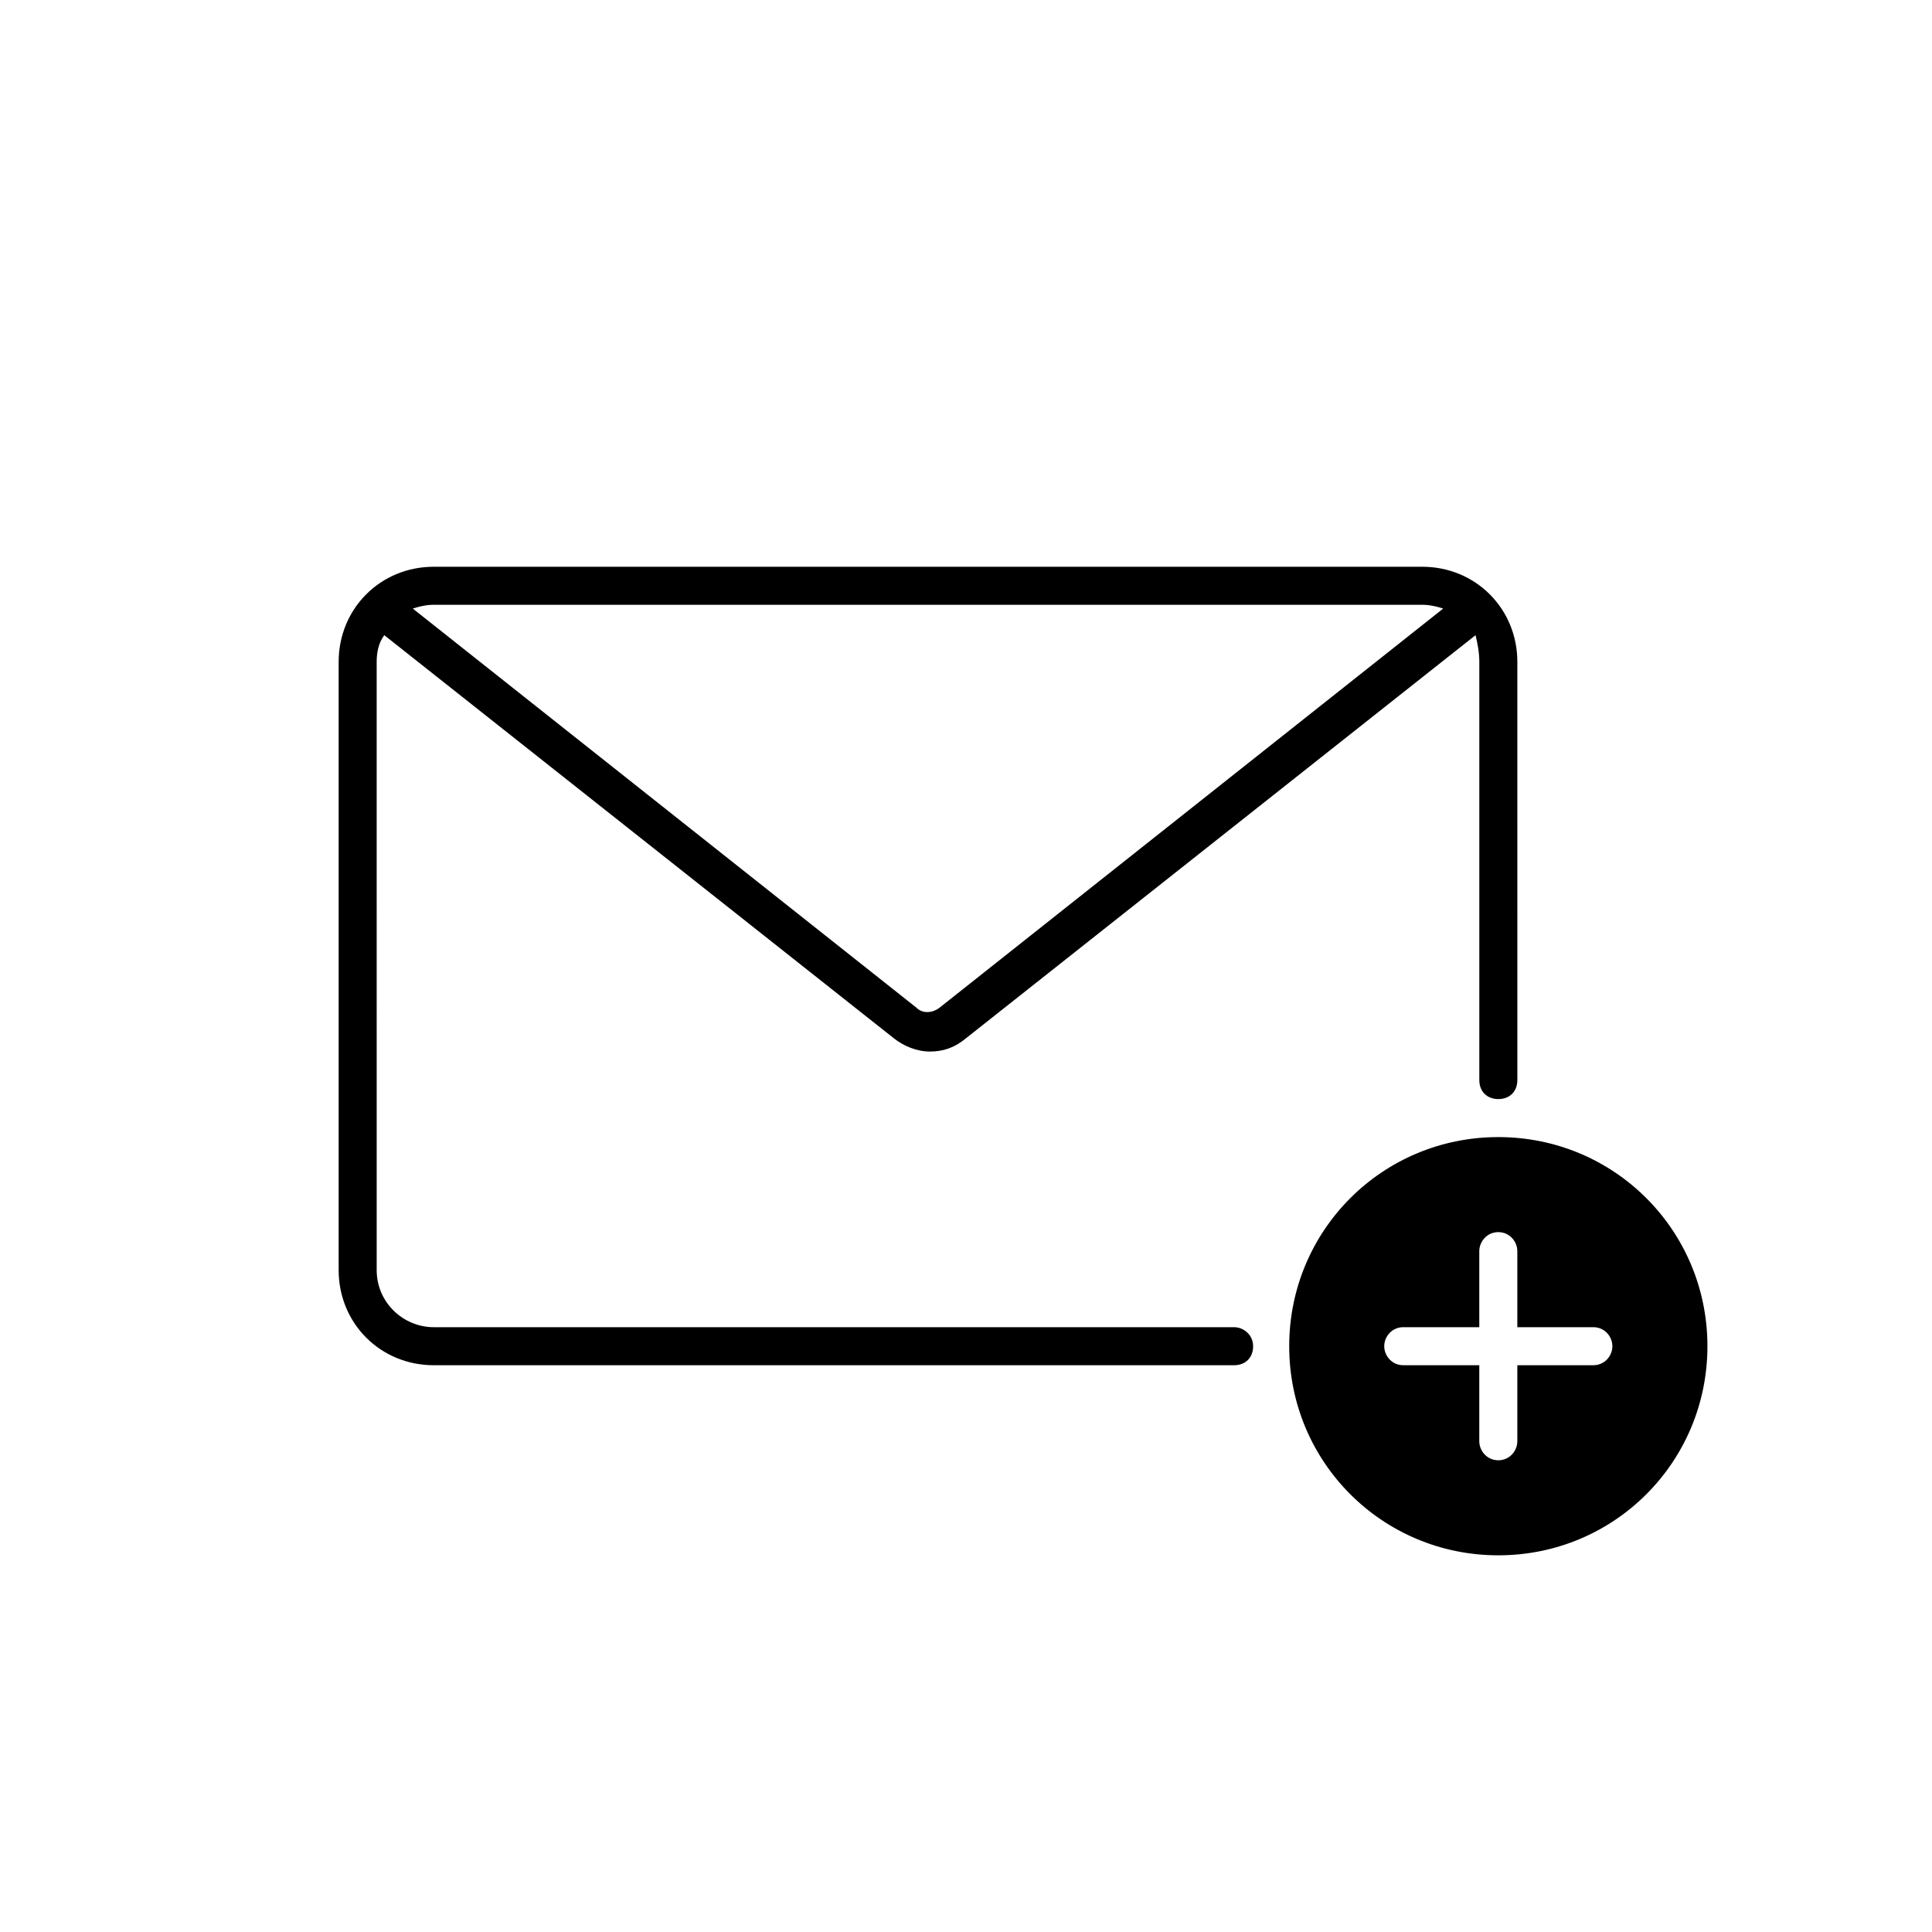
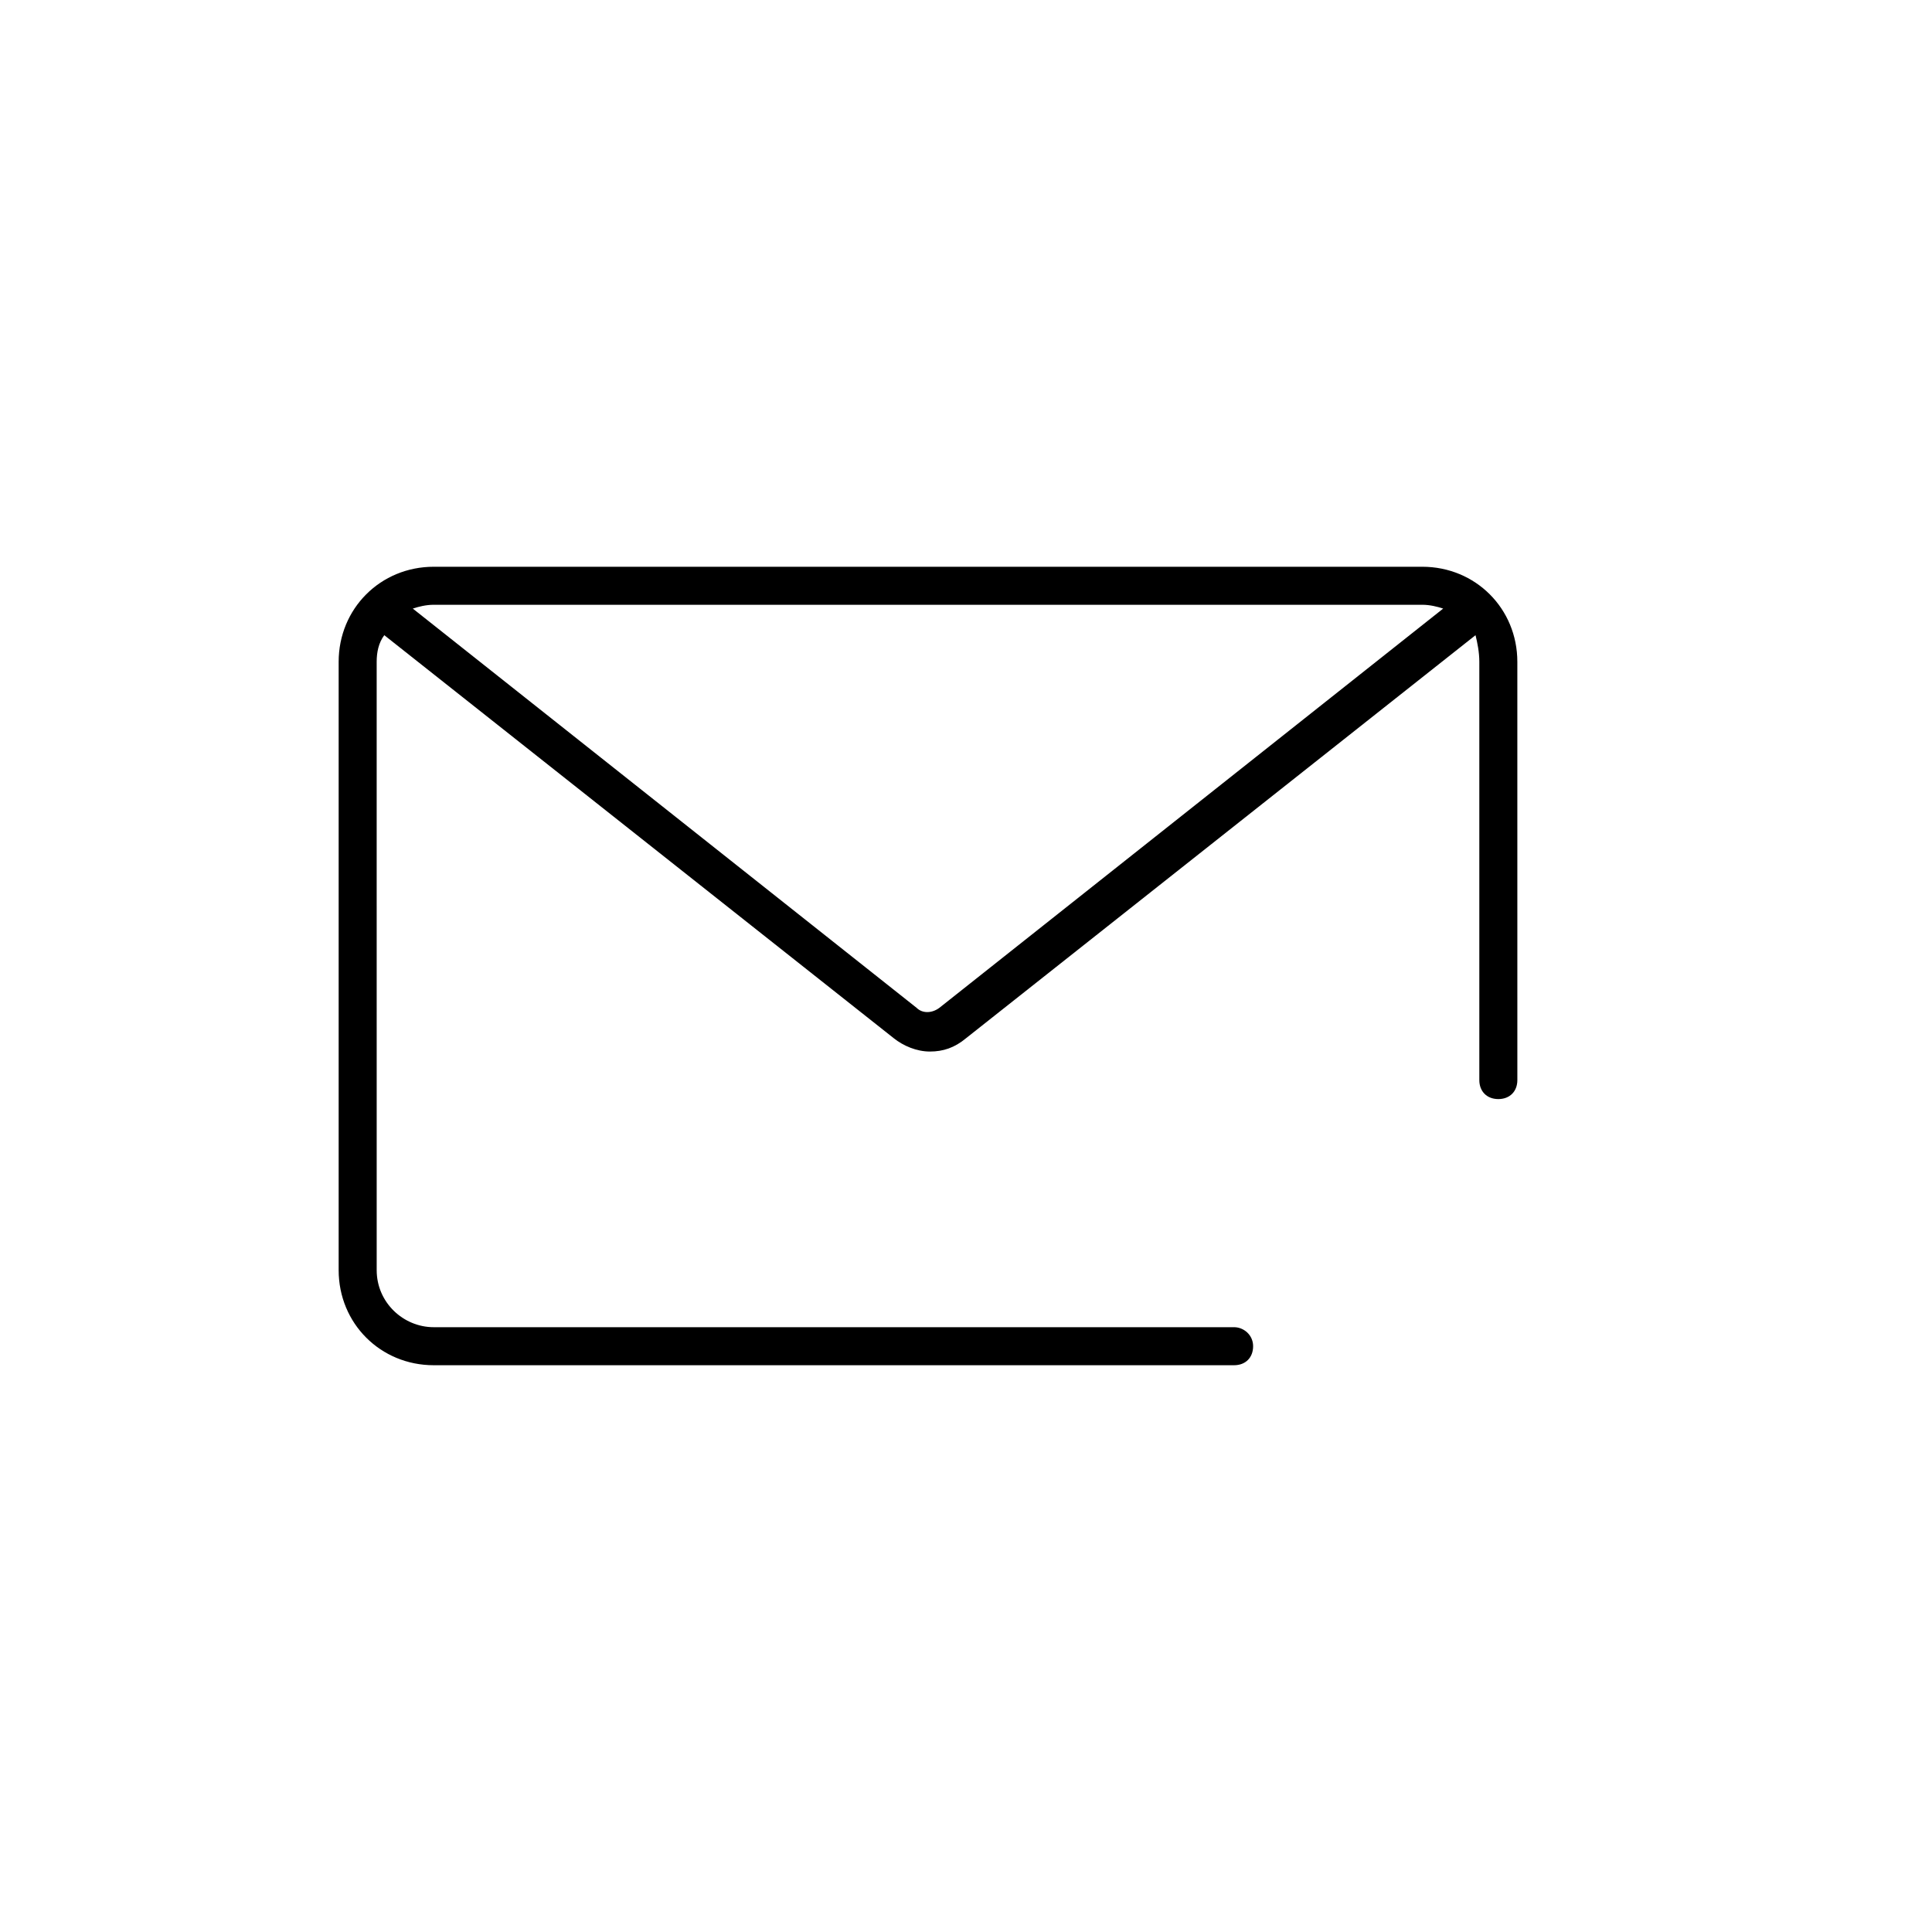
<svg xmlns="http://www.w3.org/2000/svg" fill="#000000" width="800px" height="800px" version="1.1" viewBox="144 144 512 512">
  <g>
-     <path d="m541.07 445.34c-30.73 0-55.418 24.688-55.418 55.418 0 30.73 24.688 55.418 55.418 55.418 30.73 0 55.418-24.688 55.418-55.418 0-30.73-24.688-55.418-55.418-55.418zm25.188 60.457h-20.152v20.152c0 2.519-2.016 5.039-5.039 5.039s-5.039-2.519-5.039-5.039v-20.152h-20.152c-3.023 0-5.039-2.519-5.039-5.039 0-2.519 2.016-5.039 5.039-5.039h20.152v-20.152c0-2.519 2.016-5.039 5.039-5.039s5.039 2.519 5.039 5.039v20.152h20.152c3.023 0 5.039 2.519 5.039 5.039 0 2.523-2.016 5.039-5.039 5.039z" />
    <path d="m471.04 495.72h-212.1c-8.062 0-15.113-6.551-15.113-15.113l-0.004-161.22c0-2.519 0.504-5.039 2.016-7.055l135.02 106.81c2.519 2.016 6.047 3.527 9.574 3.527 3.527 0 6.551-1.008 9.574-3.527l135.02-106.81c0.504 2.016 1.008 4.535 1.008 7.055v110.84c0 3.023 2.016 5.039 5.039 5.039 3.023 0 5.039-2.016 5.039-5.039l-0.004-110.84c0-14.105-11.082-25.191-25.191-25.191h-261.98c-14.105 0-25.191 11.082-25.191 25.191v161.22c0 14.105 11.082 25.191 25.191 25.191h212.11c3.023 0 5.039-2.016 5.039-5.039-0.004-3.023-2.523-5.039-5.043-5.039zm-78.09-84.641c-2.016 1.512-4.535 1.512-6.047 0l-133.51-105.8c1.512-0.504 3.527-1.008 5.543-1.008h261.98c2.016 0 4.031 0.504 5.543 1.008z" />
  </g>
</svg>